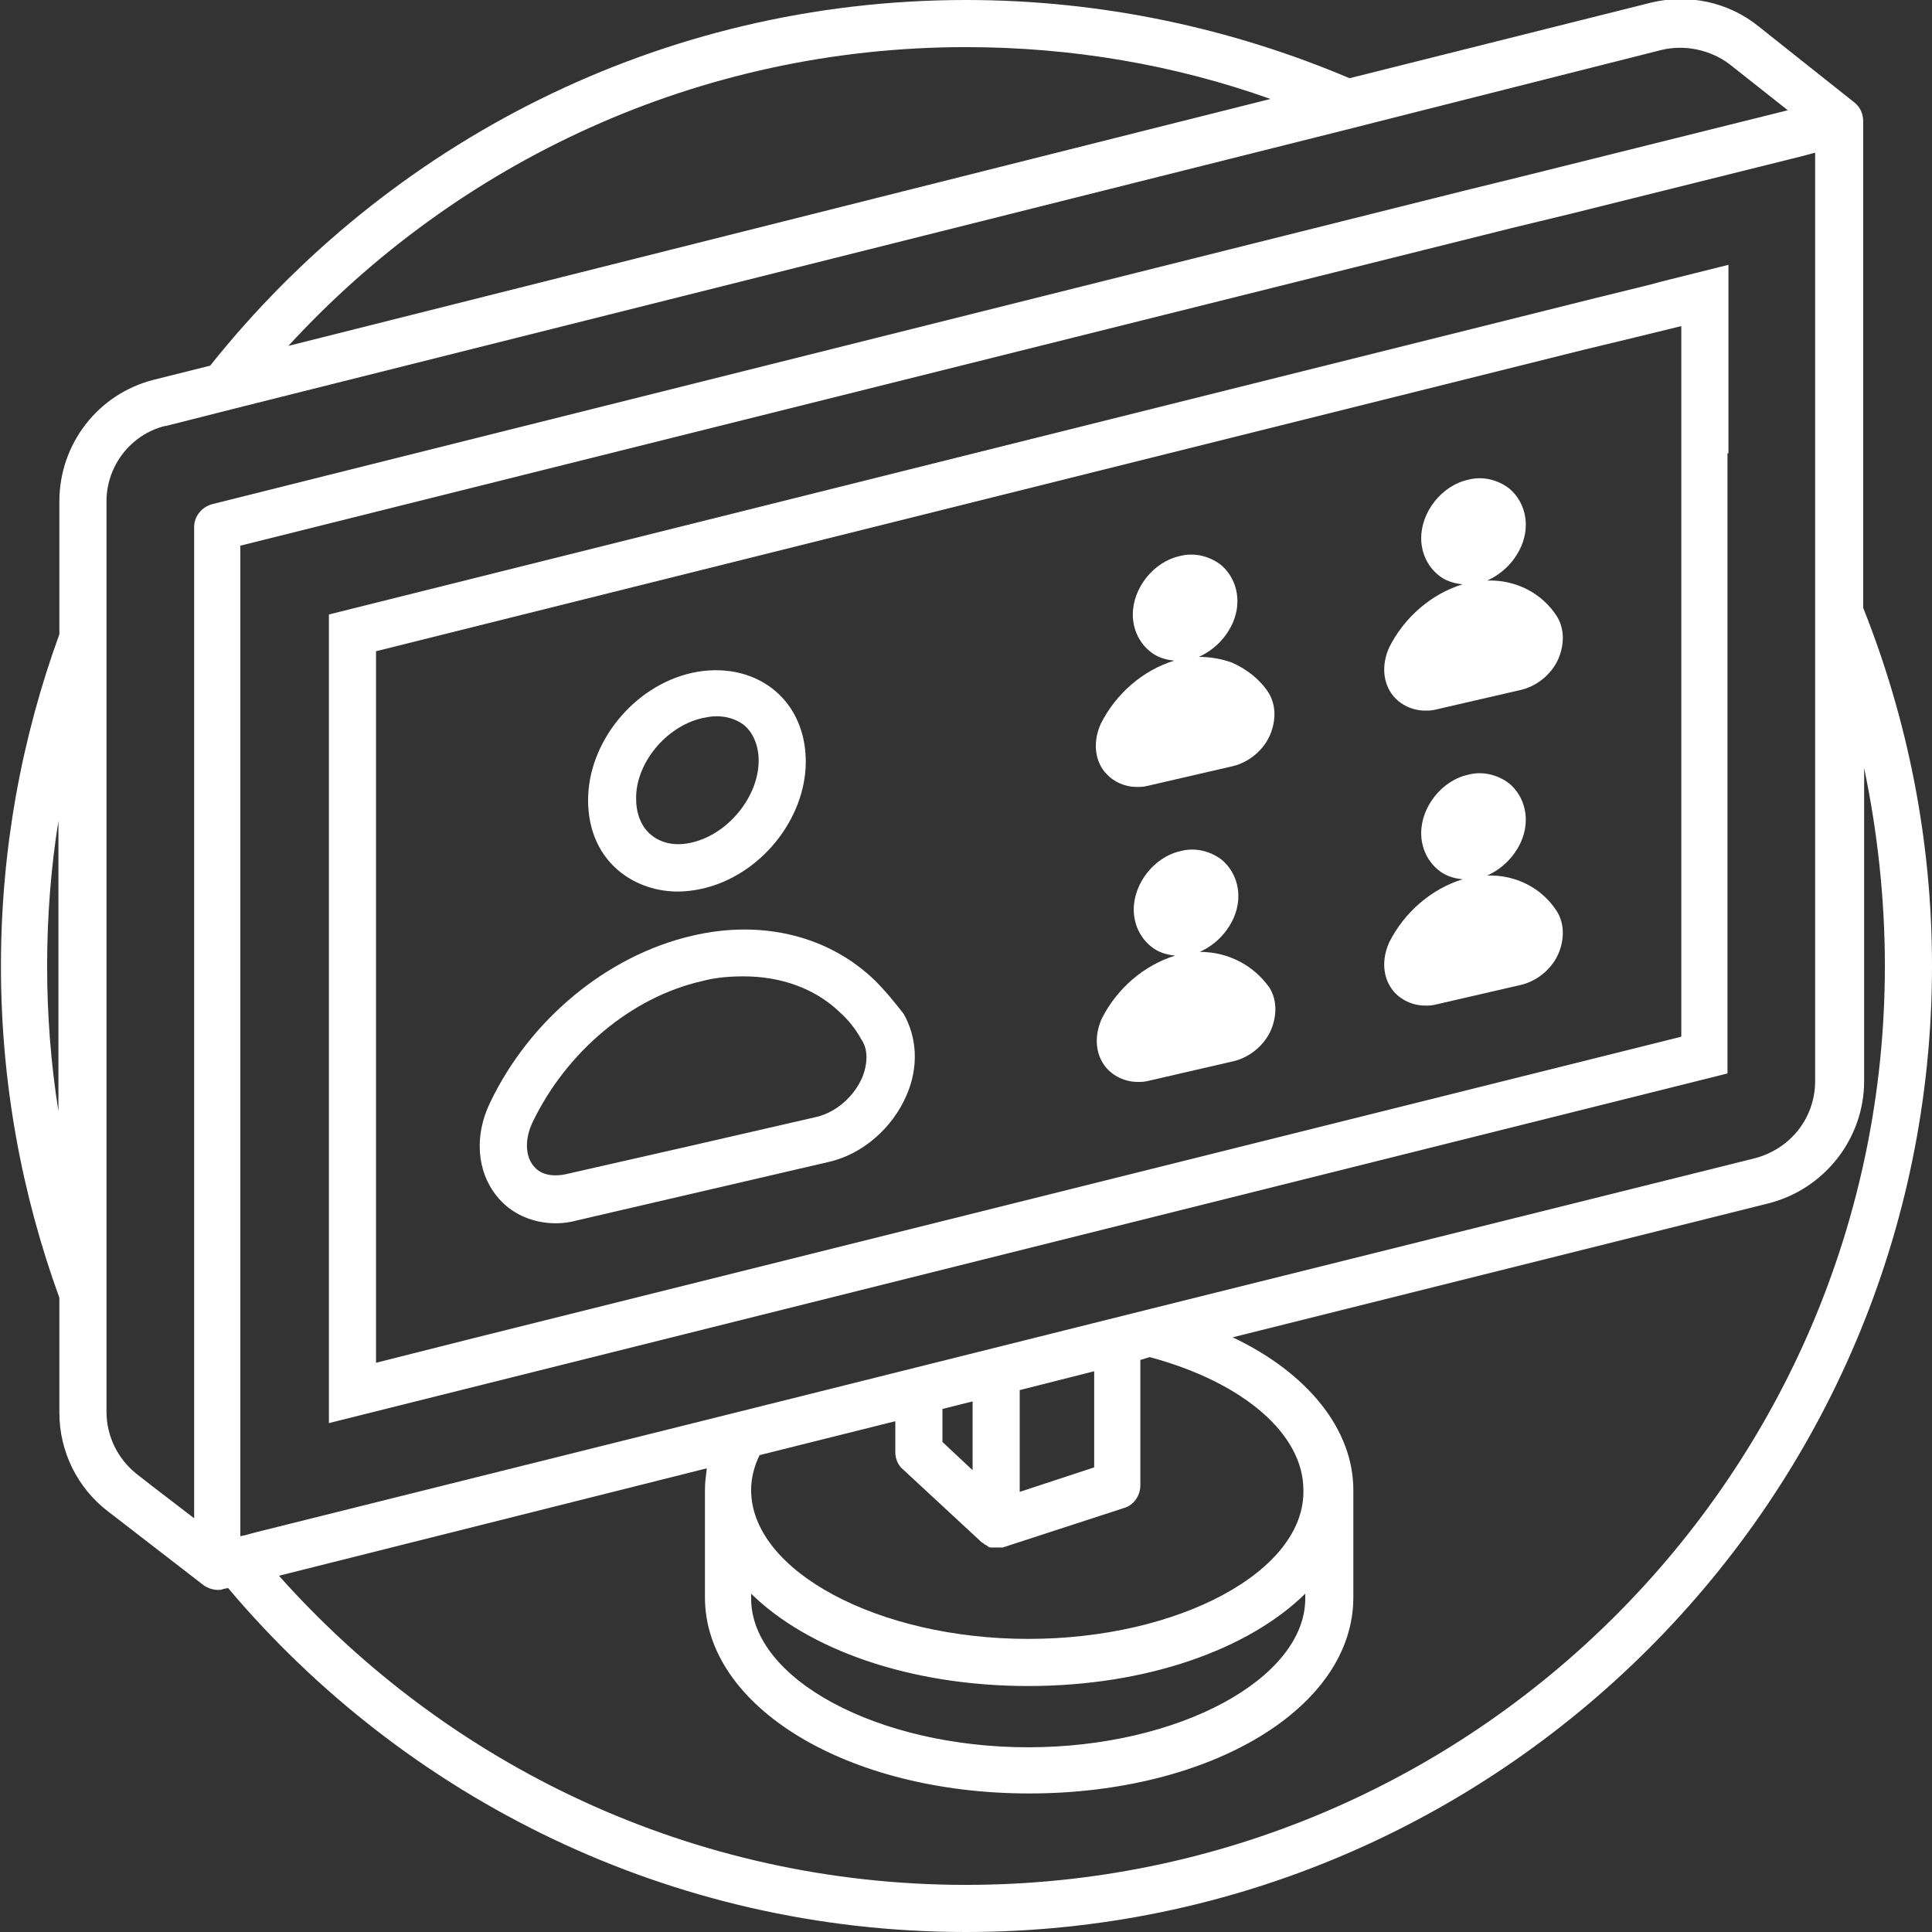
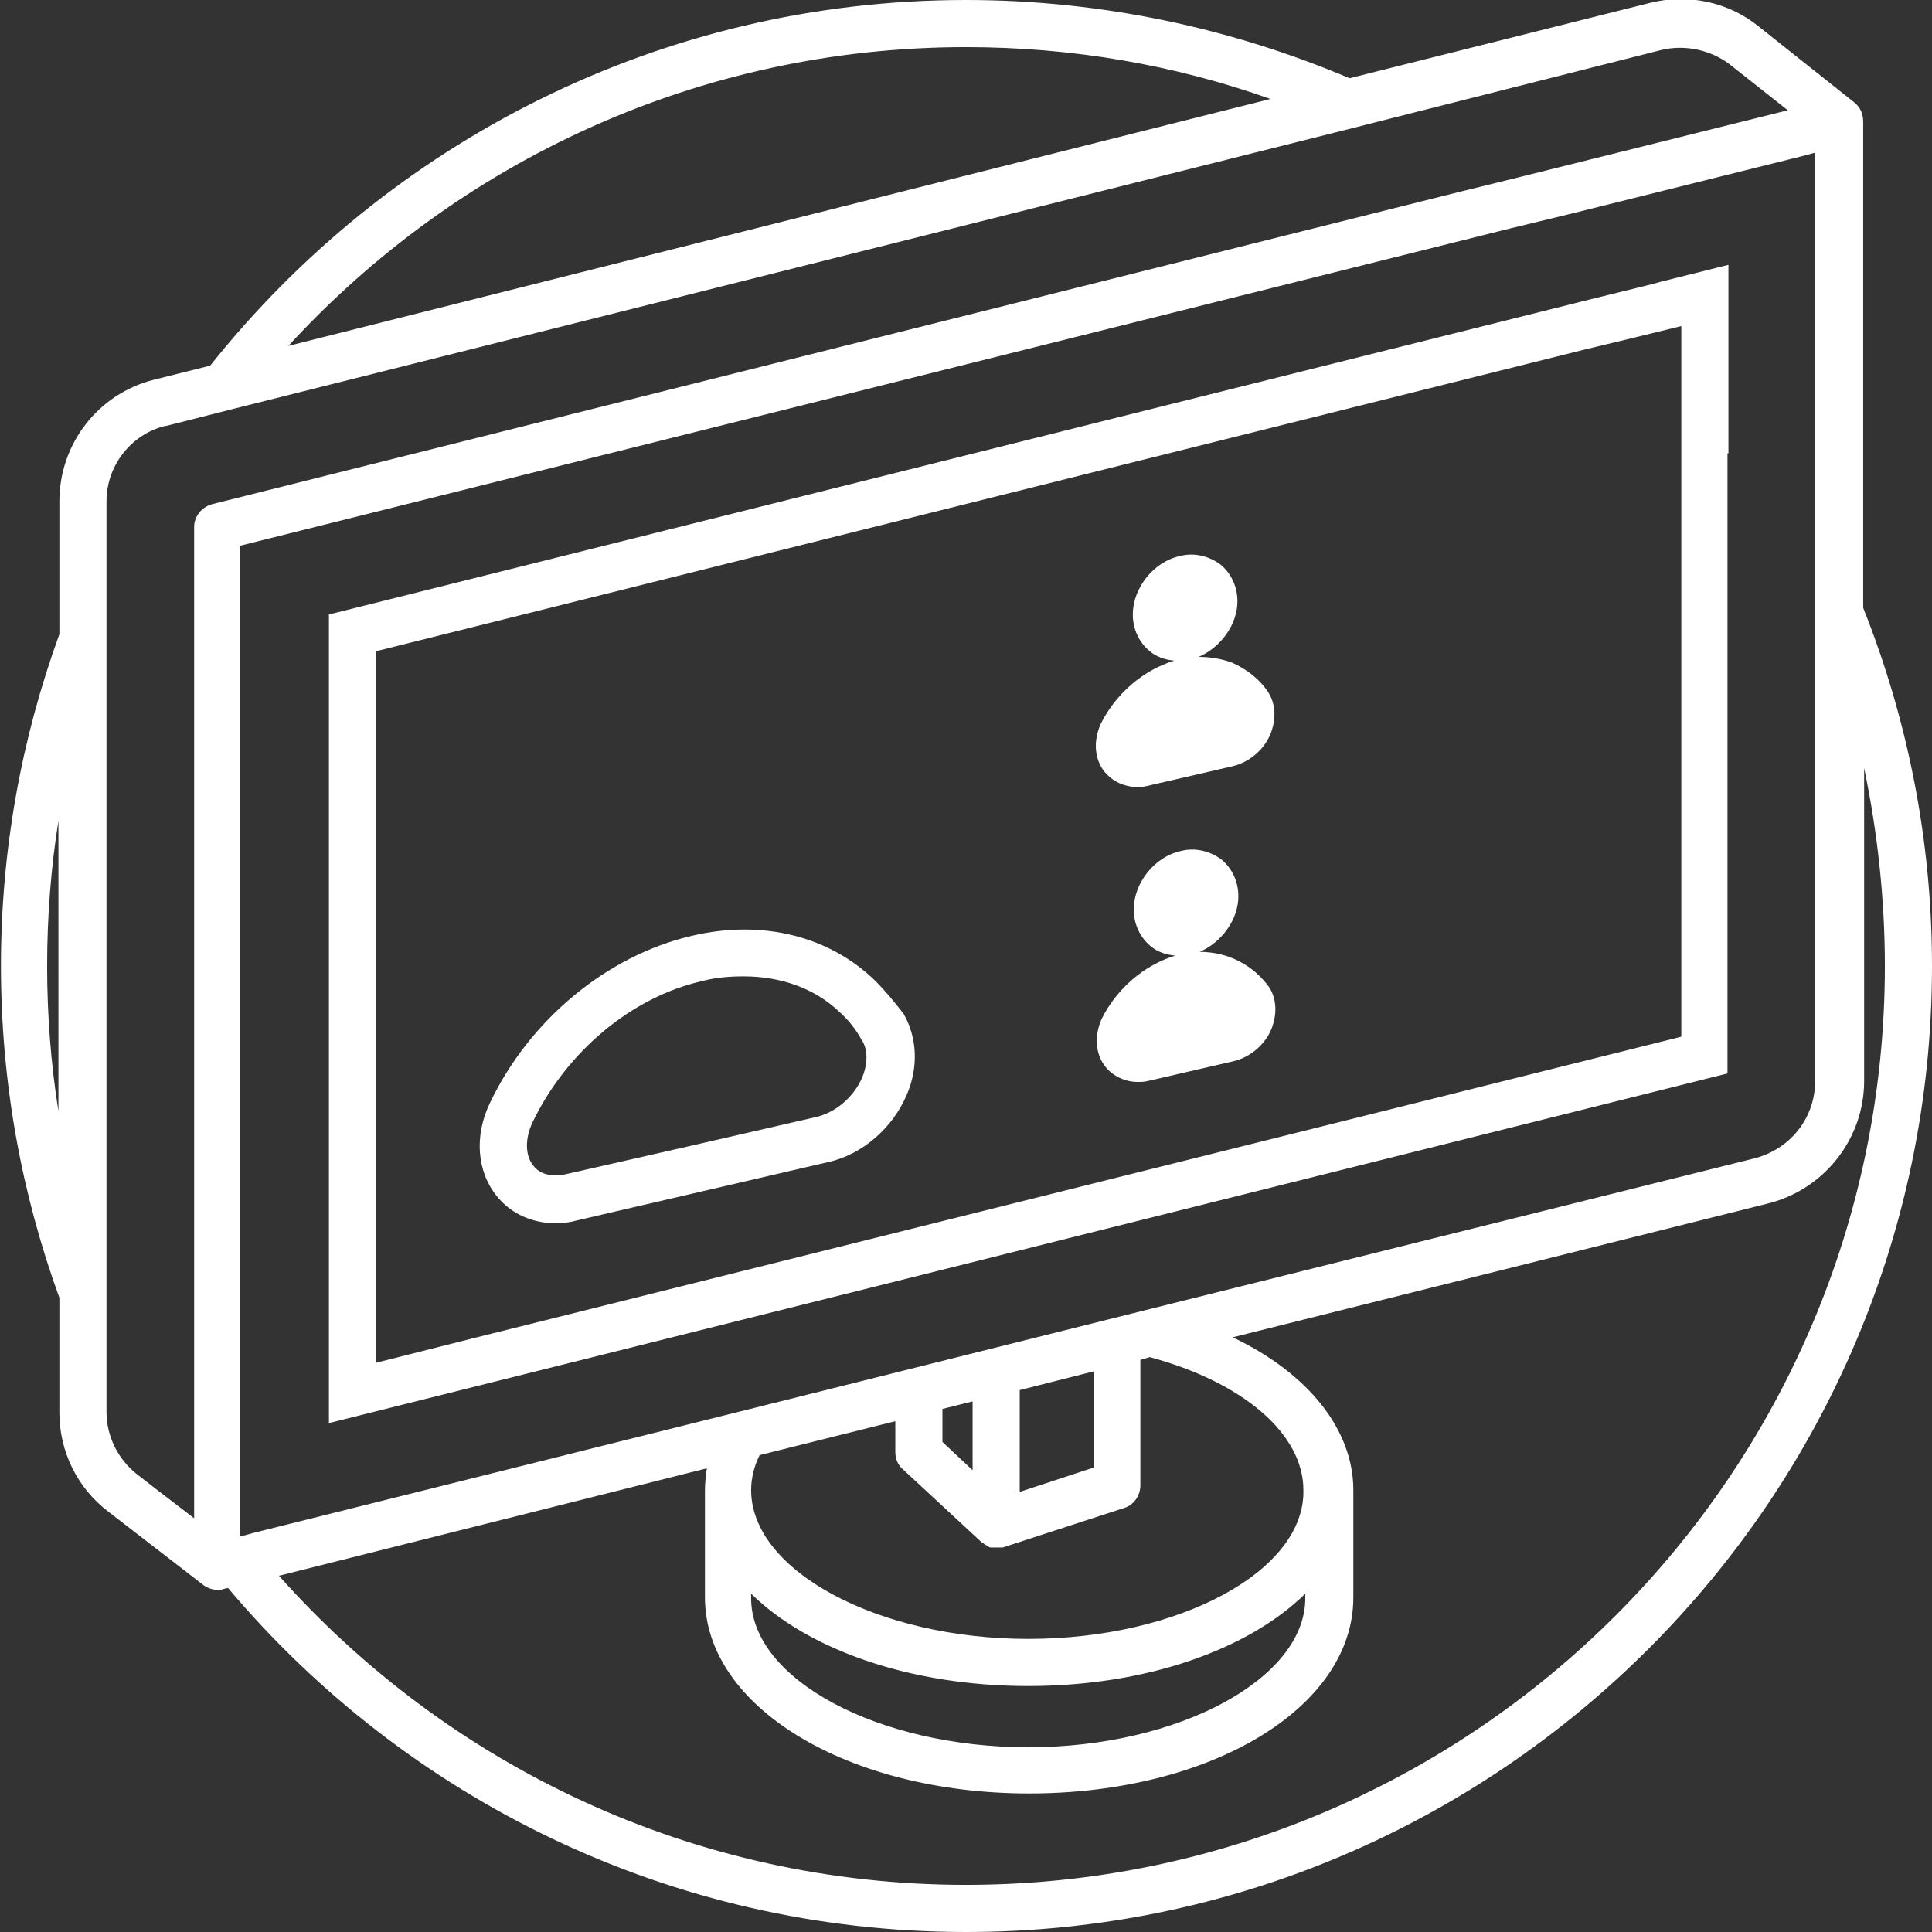
<svg xmlns="http://www.w3.org/2000/svg" version="1.1" id="Layer_1" x="0px" y="0px" viewBox="0 0 205 205" style="enable-background:new 0 0 205 205;" xml:space="preserve">
  <rect x="0" y="0" width="205" height="205" fill="#333333" stroke="none" />
  <style type="text/css">
	.st0{fill:#FFFFFF;}
</style>
  <g>
    <path class="st0" d="M197.7,12.9c0-0.8-0.3-1.5-0.9-2l0,0l-10.2-8.1c-3.2-2.6-7.5-3.5-11.5-2.5l-31.9,8C130.7,3,116.9,0,102.5,0   C70,0,41.1,15.2,22.3,38.8l-6,1.5c-5.9,1.5-10,6.8-10,12.9v14.1c-4,11-6.2,22.8-6.2,35.2s2.2,24.2,6.2,35.2v12.2   c0,4.1,1.9,8,5.2,10.5l10.1,7.8l0,0c0.4,0.3,1,0.5,1.5,0.5c0.2,0,0.4,0,0.6-0.1l0.5-0.1C43,190.8,71.1,205,102.5,205   C159,205,205,159,205,102.5c0-13.4-2.6-26.2-7.3-38V12.9z M6.2,117.9c-0.8-5-1.2-10.2-1.2-15.4s0.4-10.4,1.2-15.4V117.9z M102.5,5   c11.3,0,22.2,1.9,32.3,5.5L30.6,36.7C48.5,17.2,74.1,5,102.5,5z M22.5,53.5c-1.1,0.3-1.9,1.3-1.9,2.4v99.3v5.9l-4.3-3.3l-1.8-1.4   c-2-1.6-3.2-4-3.2-6.6v-0.8v-12.3V68.2V55.9v-2.7c0-3.8,2.6-7.1,6.2-8l0.1,0l7.5-1.9l117.6-29.5l7.5-1.9l26.1-6.6   c2.5-0.6,5.2,0,7.2,1.5l6.2,4.9l-28.1,7l-6.5,1.6L22.5,53.5z M26,162.9l-0.5,0.1v-0.7V57.9l134.9-33.7l6.2-1.5l24.5-6.1l1.5-0.4   v37.7v11.7v49.1c0,3.9-2.6,7.2-6.4,8.2L121.6,139l-43.2,10.8l-51.3,12.8L26,162.9z M109.1,173.9c-15.9,0-29.4-7.2-29.4-15.8   c0-1.2,0.3-2.5,0.9-3.7l14.4-3.6v3.3c0,0.7,0.3,1.4,0.8,1.8l8.2,7.6c0,0,0,0,0.1,0.1c0.1,0.1,0.2,0.1,0.3,0.2c0,0,0.1,0.1,0.1,0.1   c0.1,0,0.2,0.1,0.2,0.1c0,0,0.1,0,0.1,0.1c0.1,0,0.2,0.1,0.3,0.1c0,0,0.1,0,0.1,0c0.1,0,0.3,0,0.4,0c0.2,0,0.3,0,0.5,0   c0,0,0.1,0,0.1,0c0.1,0,0.1,0,0.2,0l12.9-4.2c1-0.3,1.7-1.3,1.7-2.4v-13.3l1-0.3c10,2.7,16.3,8.2,16.3,14.1   C138.5,166.7,125.1,173.9,109.1,173.9z M138.5,169.1v0.5c0,8.5-13.4,15.8-29.4,15.8c-15.9,0-29.4-7.2-29.4-15.8v-0.5   c6,5.9,16.8,9.8,29.4,9.8C121.7,178.9,132.5,175,138.5,169.1z M100,153v-3.5l3.2-0.8v7.3L100,153z M108.2,158.3v-10.8l7.9-2v10.2   L108.2,158.3z M200,102.5c0,53.8-43.7,97.5-97.5,97.5c-29,0-55-12.7-72.9-32.8L75,155.8c-0.1,0.8-0.2,1.5-0.2,2.3v11.4   c0,11.6,15.1,20.8,34.4,20.8c19.3,0,34.4-9.1,34.4-20.8v-11.4c0-6.4-4.8-12.4-12.8-16.2l56.8-14.2c6-1.5,10.2-6.9,10.2-13V81.5   C199.2,88.2,200,95.3,200,102.5z" />
    <path class="st0" d="M183.4,48.1v-8.5V28.1l-7.2,1.8l-1.1,0.3l-5.7,1.4L34.9,65.2v85.8l7.2-1.8l141.2-35.3V48.1z M178.4,41.3V110   l-128.2,32l-10.3,2.6V69.1l128.2-32l5.4-1.3l4.9-1.2V41.3z" />
-     <path class="st0" d="M65.9,92.6c1.7,1.3,3.8,2,6,2c0.8,0,1.7-0.1,2.6-0.3c6.2-1.4,11-7.4,11-13.5c0-3.1-1.2-5.9-3.5-7.7   c-2.3-1.8-5.4-2.4-8.6-1.7c-6.2,1.4-11,7.4-11,13.5C62.4,88.1,63.6,90.8,65.9,92.6z M74.5,76.2c0.5-0.1,1-0.2,1.5-0.2   c1.1,0,2.1,0.3,2.9,0.9c1,0.8,1.6,2.2,1.6,3.8c0,3.8-3.2,7.8-7.1,8.7c-1.7,0.4-3.2,0.1-4.3-0.8c-1-0.8-1.6-2.2-1.6-3.8   C67.4,81.1,70.6,77.1,74.5,76.2z" />
    <path class="st0" d="M92.9,104.1c-4.8-4.7-11.9-6.6-19.5-4.8c-9,2.1-17.2,8.9-21.4,17.7c-1.7,3.5-1.4,7.3,0.7,9.9   c1.5,1.9,3.8,2.9,6.3,2.9c0.7,0,1.5-0.1,2.2-0.3l4.3-1l22.4-5.2c3.6-0.8,6.8-3.6,8.3-7.1c1.3-3,1.1-6.1-0.3-8.6   C94.9,106.3,93.9,105.1,92.9,104.1z M91.5,114.3c-0.9,2.1-2.8,3.7-4.8,4.2l-13.5,3.1l-13.2,3c-1.5,0.3-2.7,0-3.4-0.9   c-0.9-1.1-0.9-2.9-0.1-4.6c3.6-7.5,10.5-13.3,18-15c1.5-0.4,3-0.5,4.4-0.5c4,0,7.6,1.3,10.2,3.8c0.9,0.8,1.7,1.8,2.3,2.9   C92.1,111.3,92.1,112.8,91.5,114.3z" />
    <path class="st0" d="M130.7,70.3c-1.1-0.4-2.3-0.6-3.5-0.6c2.3-1,4.1-3.4,4.1-5.9c0-1.6-0.7-3-1.8-3.9c-1.2-0.9-2.8-1.3-4.3-0.9   c-2.8,0.6-5,3.4-5,6.2c0,1.6,0.7,3,1.8,3.9c0.7,0.6,1.6,0.9,2.6,1c-3.3,1-6.2,3.5-7.8,6.7c-0.8,1.8-0.7,3.7,0.4,5.1   c0.1,0.1,0.1,0.1,0.2,0.2c0.8,0.9,2,1.4,3.2,1.4c0.4,0,0.7,0,1.1-0.1l9.1-2.1c1.7-0.4,3.3-1.7,4-3.4c0.6-1.5,0.6-3.1-0.2-4.4   C133.7,72.1,132.3,71,130.7,70.3z" />
-     <path class="st0" d="M157.8,61.6c2.3-1,4.1-3.4,4.1-5.9c0-1.6-0.7-3-1.8-3.9c-1.2-0.9-2.8-1.3-4.3-0.9c-2.8,0.6-5,3.4-5,6.2   c0,1.6,0.7,3,1.8,3.9c0.7,0.6,1.6,0.9,2.6,1c-3.3,1-6.2,3.5-7.8,6.7c-0.8,1.8-0.7,3.7,0.4,5.1c0.8,1,2.1,1.6,3.4,1.6   c0.4,0,0.7,0,1.1-0.1l9.1-2.1c1.7-0.4,3.3-1.7,4-3.4c0.6-1.5,0.6-3.1-0.2-4.4C163.6,62.9,160.8,61.5,157.8,61.6z" />
    <path class="st0" d="M127.3,101c2.3-1,4.1-3.4,4.1-5.9c0-1.6-0.7-3-1.8-3.9c-1.2-0.9-2.8-1.3-4.3-0.9c-2.8,0.6-5,3.4-5,6.2   c0,1.6,0.7,3,1.8,3.9c0.7,0.6,1.6,0.9,2.6,1c-3.3,1-6.2,3.5-7.8,6.7c-0.8,1.8-0.7,3.7,0.4,5.1c0.8,1,2.1,1.6,3.4,1.6   c0.4,0,0.7,0,1.1-0.1l9.1-2.1c1.7-0.4,3.3-1.7,4-3.4c0.6-1.5,0.6-3.1-0.2-4.4C133,102.4,130.3,101,127.3,101z" />
-     <path class="st0" d="M157.8,92.9c2.3-1,4.1-3.4,4.1-5.9c0-1.6-0.7-3-1.8-3.9c-1.2-0.9-2.8-1.3-4.3-0.9c-2.8,0.6-5,3.4-5,6.2   c0,1.6,0.7,3,1.8,3.9c0.7,0.6,1.6,0.9,2.6,1c-3.3,1-6.2,3.5-7.8,6.7c-0.8,1.8-0.7,3.7,0.4,5.1c0.8,1,2.1,1.6,3.4,1.6   c0.4,0,0.7,0,1.1-0.1l9.1-2.1c1.7-0.4,3.3-1.7,4-3.4c0.6-1.5,0.6-3.1-0.2-4.4C163.6,94.2,160.8,92.8,157.8,92.9z" />
  </g>
</svg>